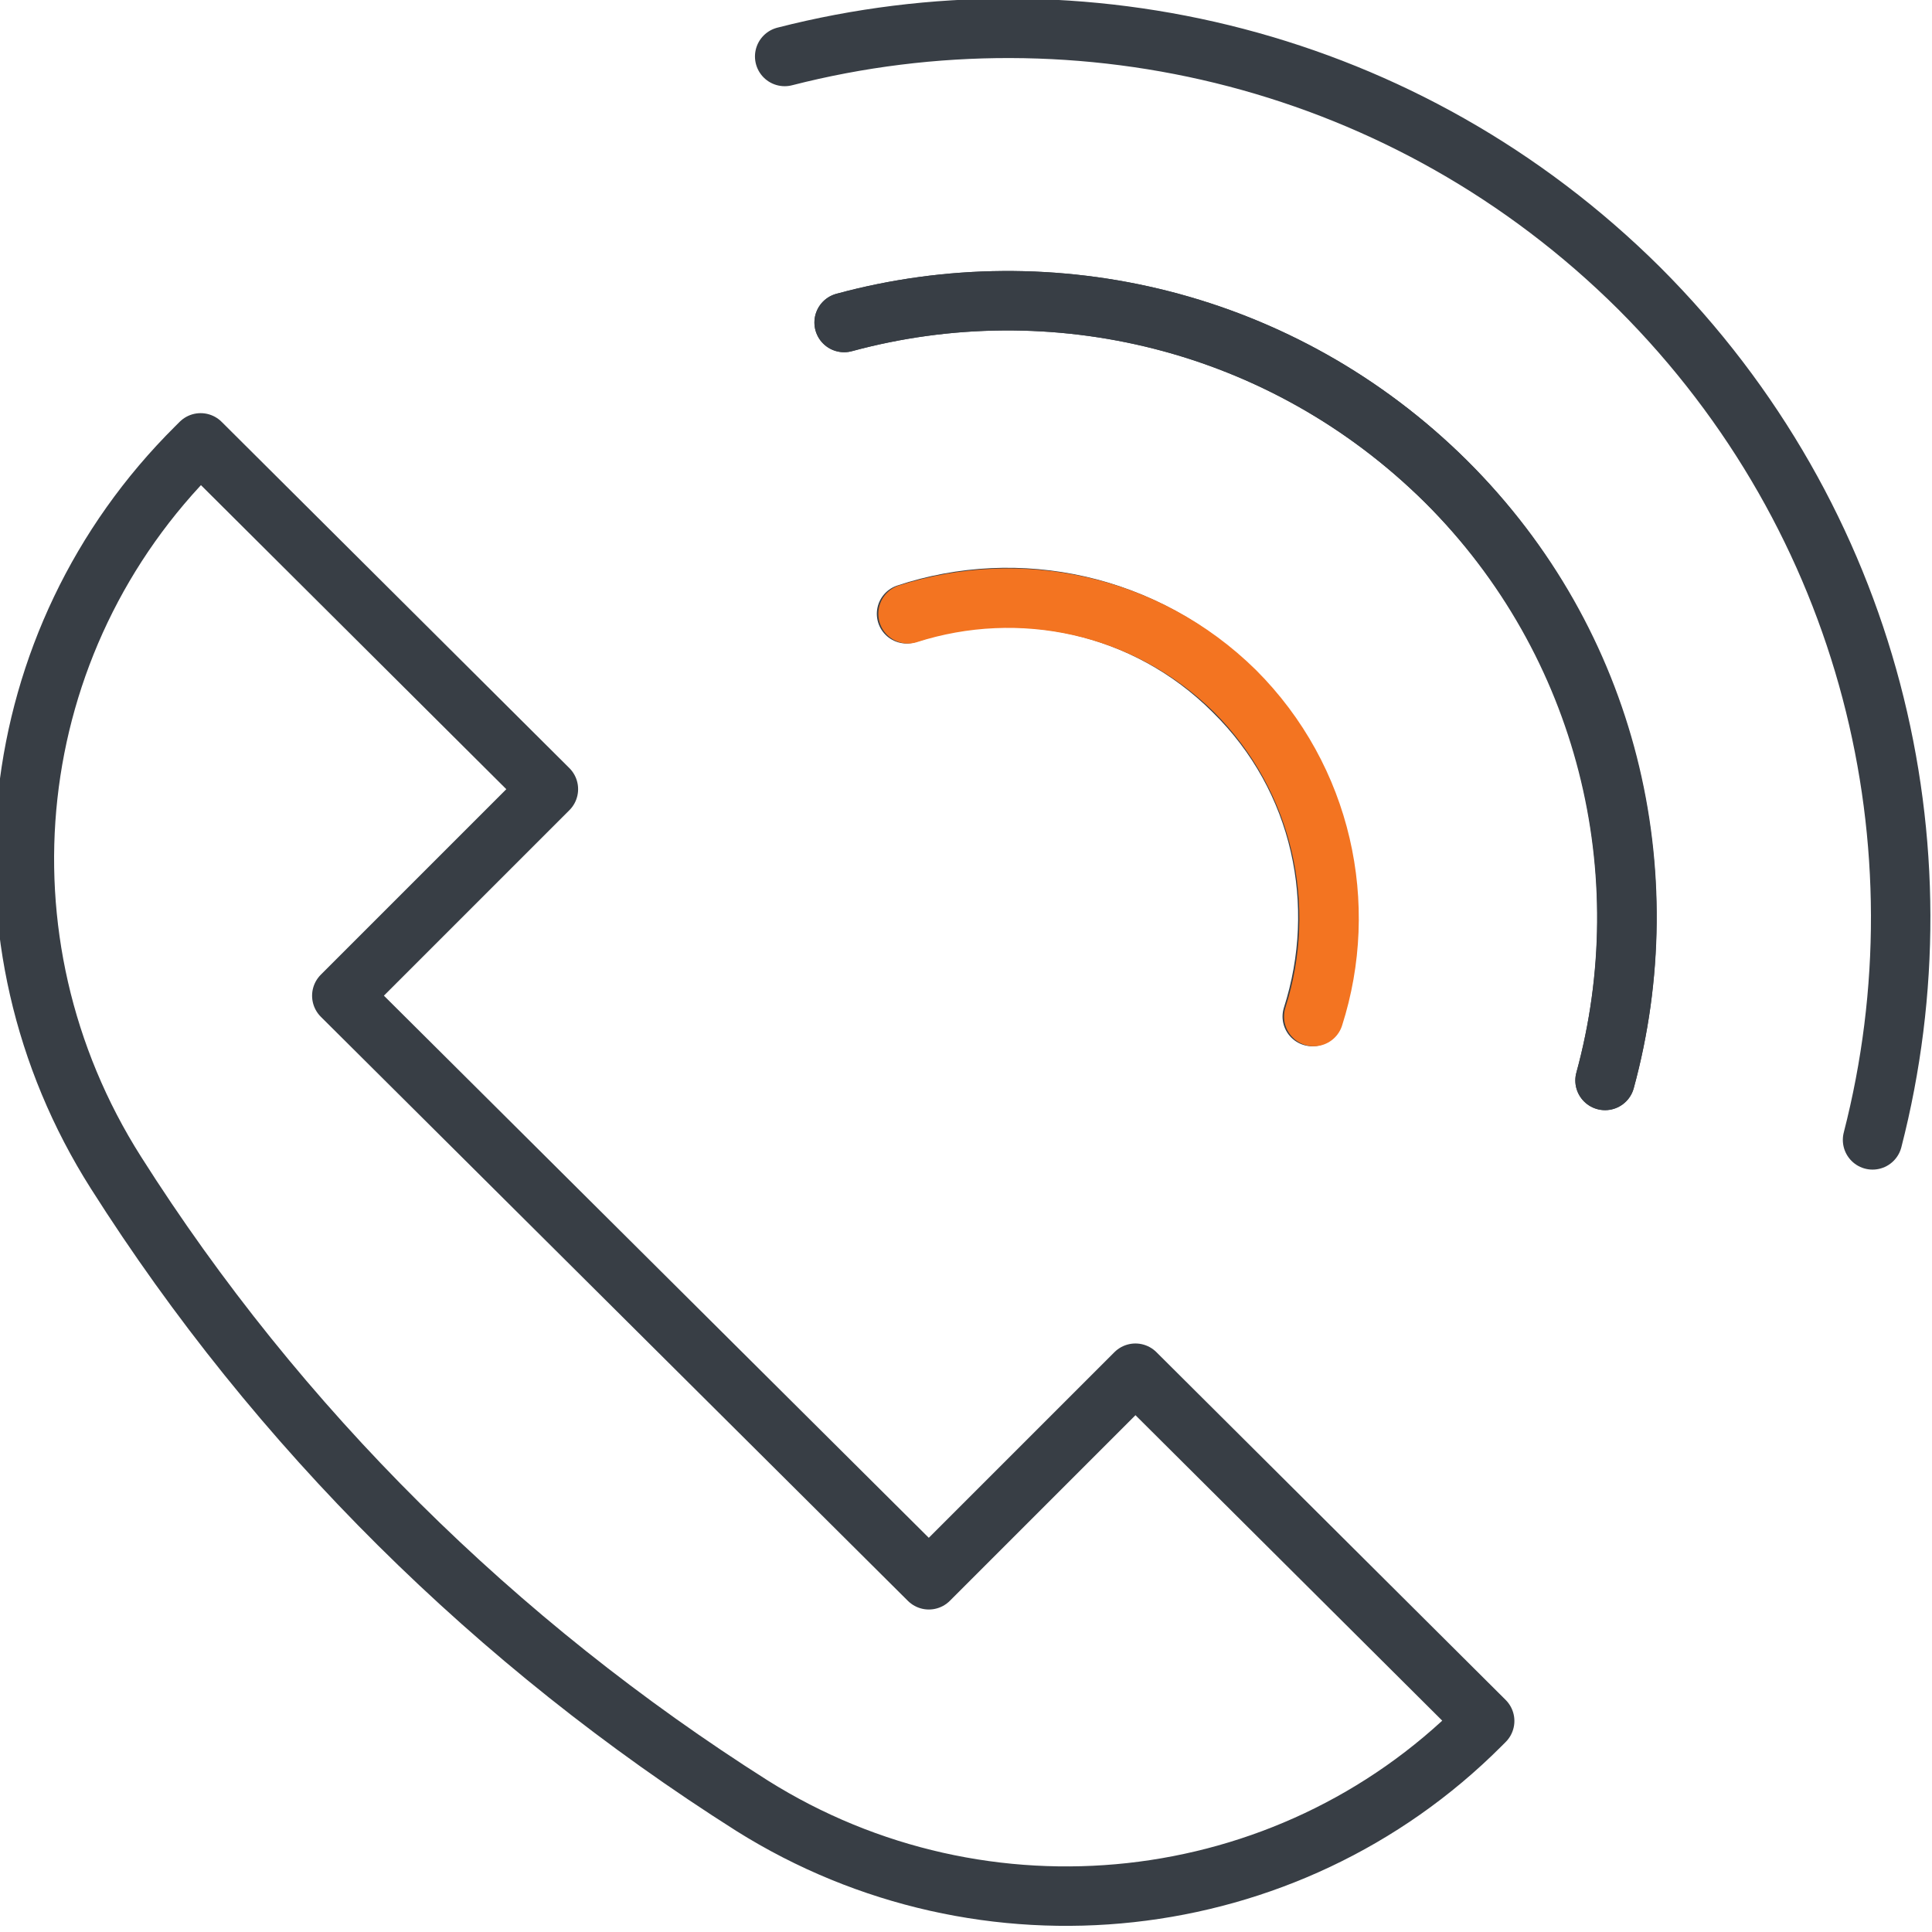
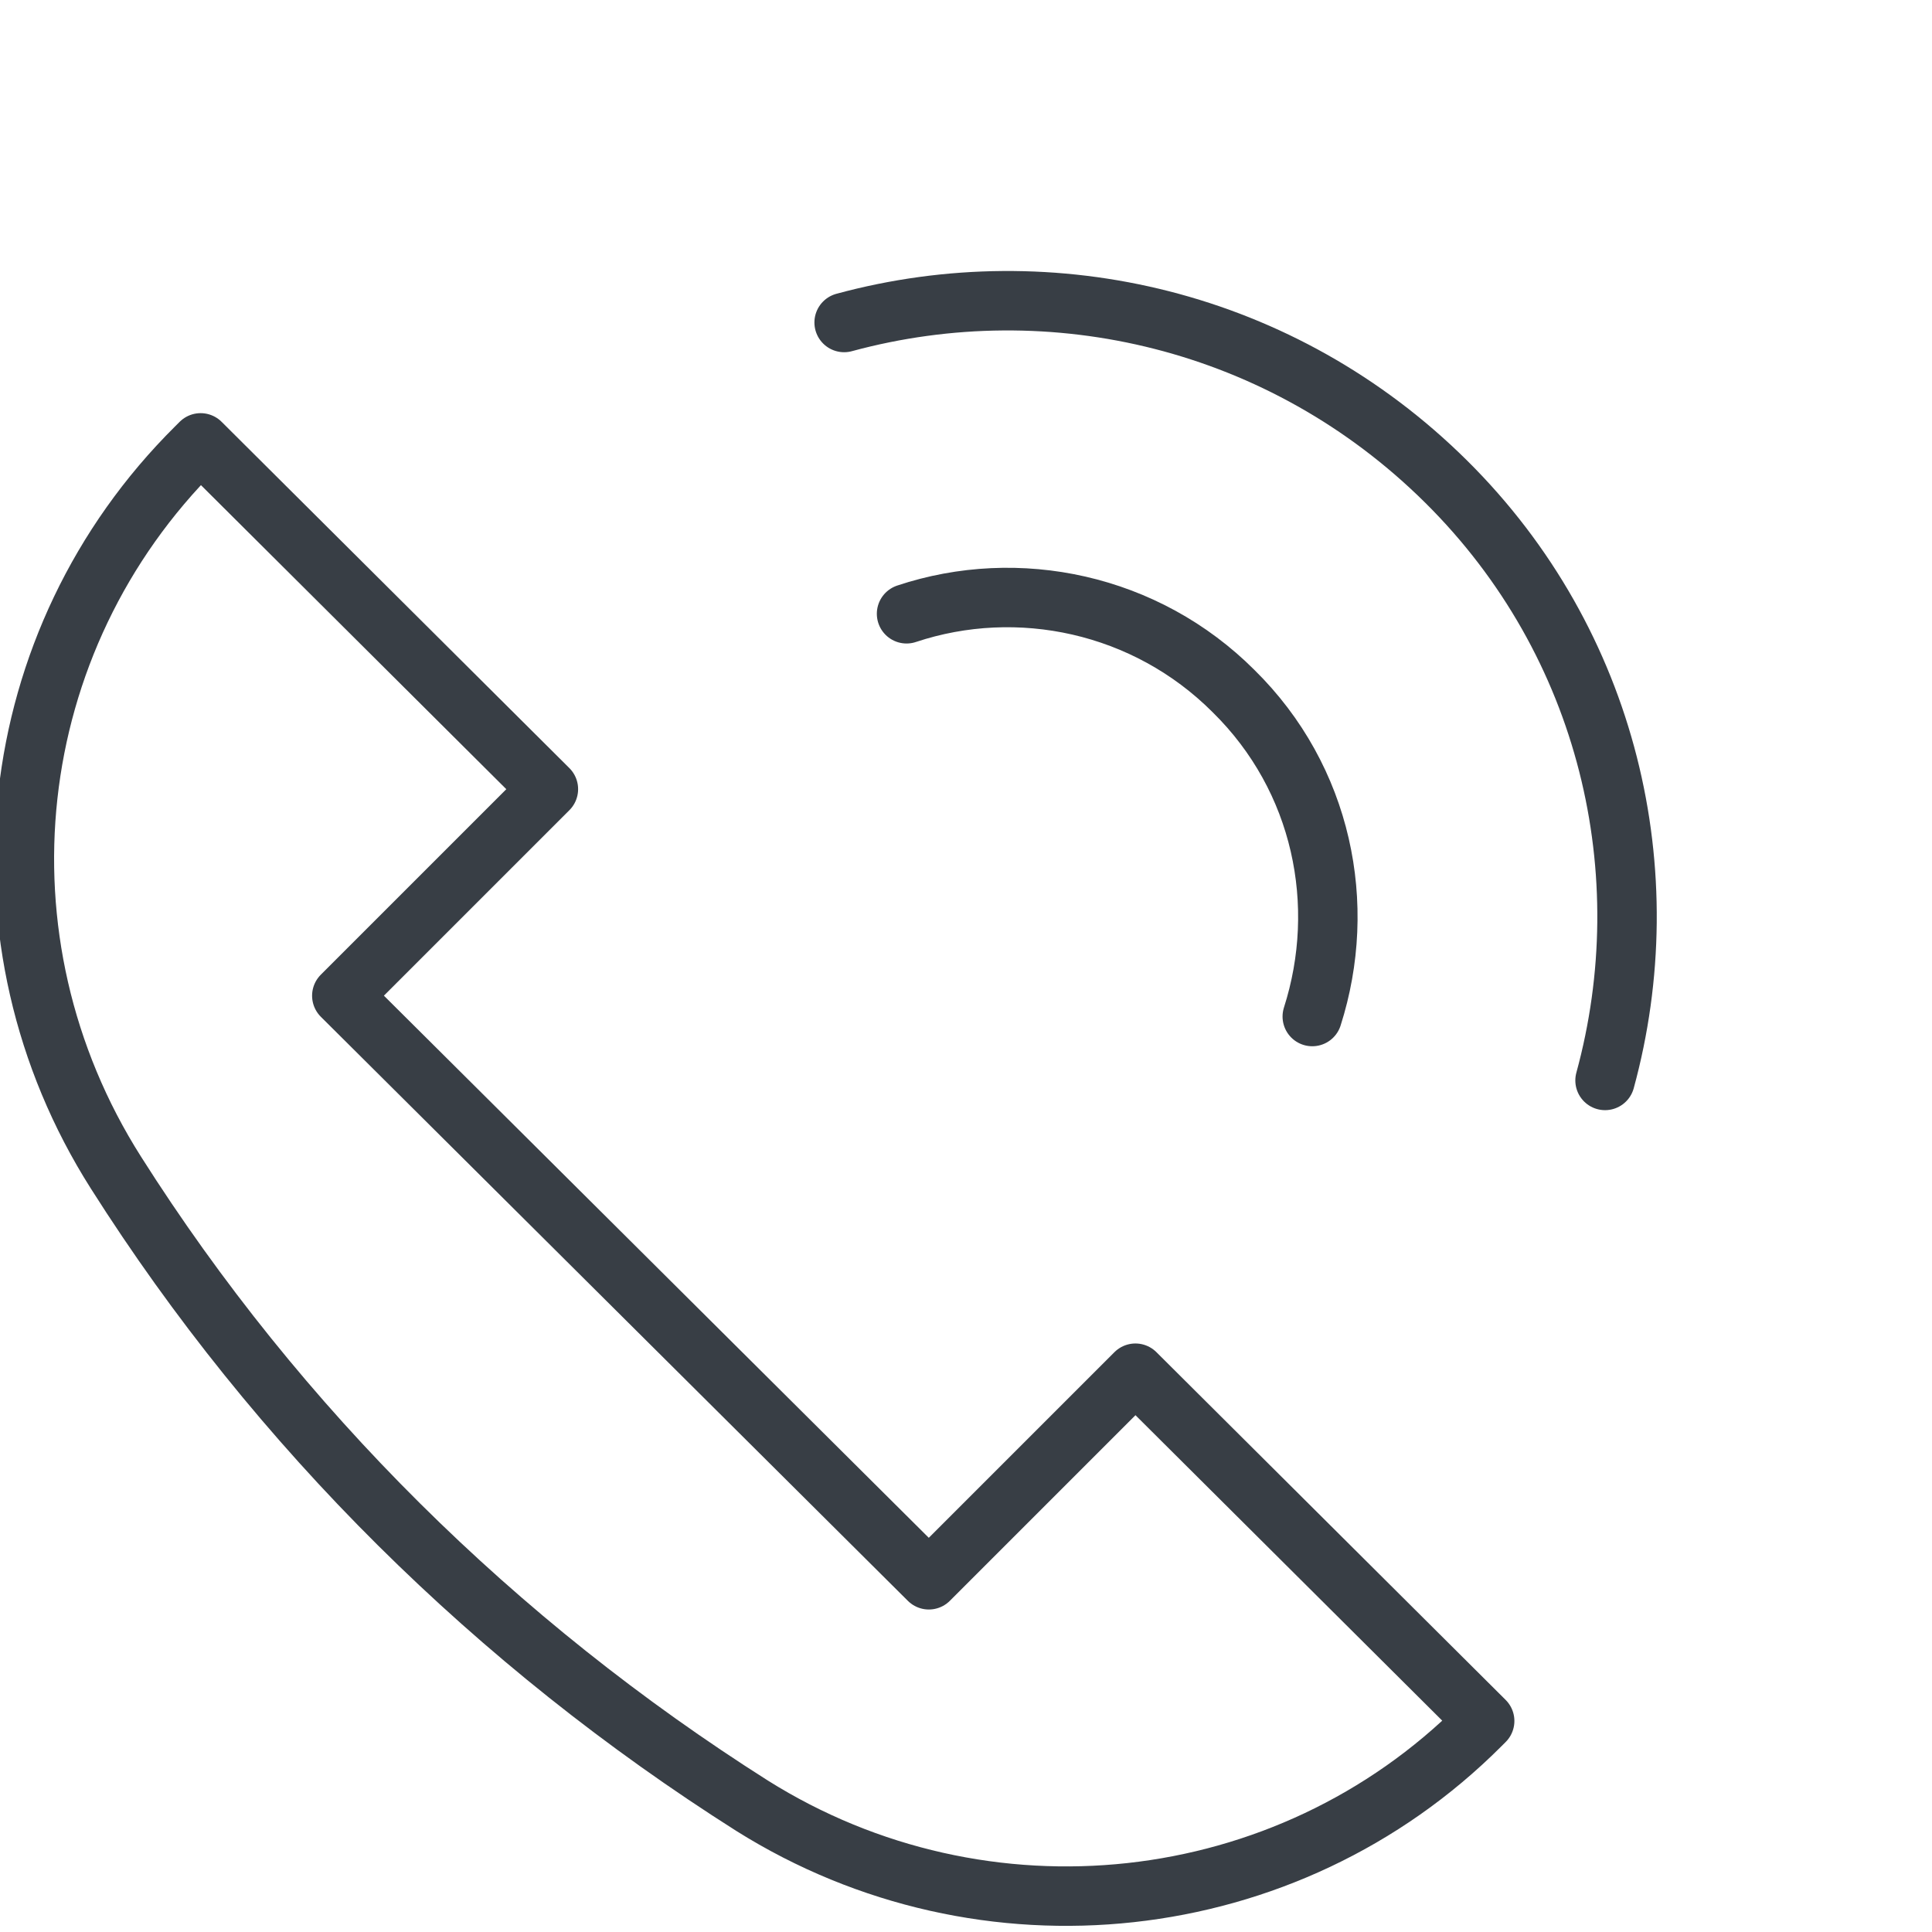
<svg xmlns="http://www.w3.org/2000/svg" id="Layer_1" version="1.1" viewBox="0 0 130 130">
  <defs>
    <style>
      .st0 {
        stroke: #f37421;
      }

      .st0, .st1 {
        fill: none;
        stroke-linecap: round;
        stroke-linejoin: round;
        stroke-width: 4px;
      }

      .st1 {
        stroke: #383e45;
      }
    </style>
  </defs>
  <path class="st1" d="M88.3,68.4c2.4-7.5.7-16-5.3-21.9-5.9-5.9-14.5-7.7-22-5.2" />
-   <path class="st1" d="M108,72.7c3.8-13.9.2-29.4-10.7-40.3-11-10.9-26.5-14.5-40.5-10.7" />
-   <path class="st0" d="M61.1,41.3c7.5-2.4,16-.7,22,5.2,5.9,5.9,7.7,14.4,5.3,21.9" />
-   <path class="st1" d="M126,76.7c5.1-19.8-.1-41.7-15.7-57.3C94.7,3.9,72.7-1.3,52.8,3.8" />
  <path class="st1" d="M56.8,21.7c14-3.8,29.5-.2,40.5,10.7,11,10.9,14.5,26.4,10.7,40.3" />
  <path class="st1" d="M76.4,92.4l-13.9,13.9-39.5-39.3,13.9-13.9L13.5,29.8l-.3.3C.1,43.1-2.1,63.3,7.8,78.9c10.9,17.2,25.6,31.7,42.8,42.6,15.6,9.8,36,7.6,49-5.4l.3-.3-23.5-23.4Z" />
</svg>